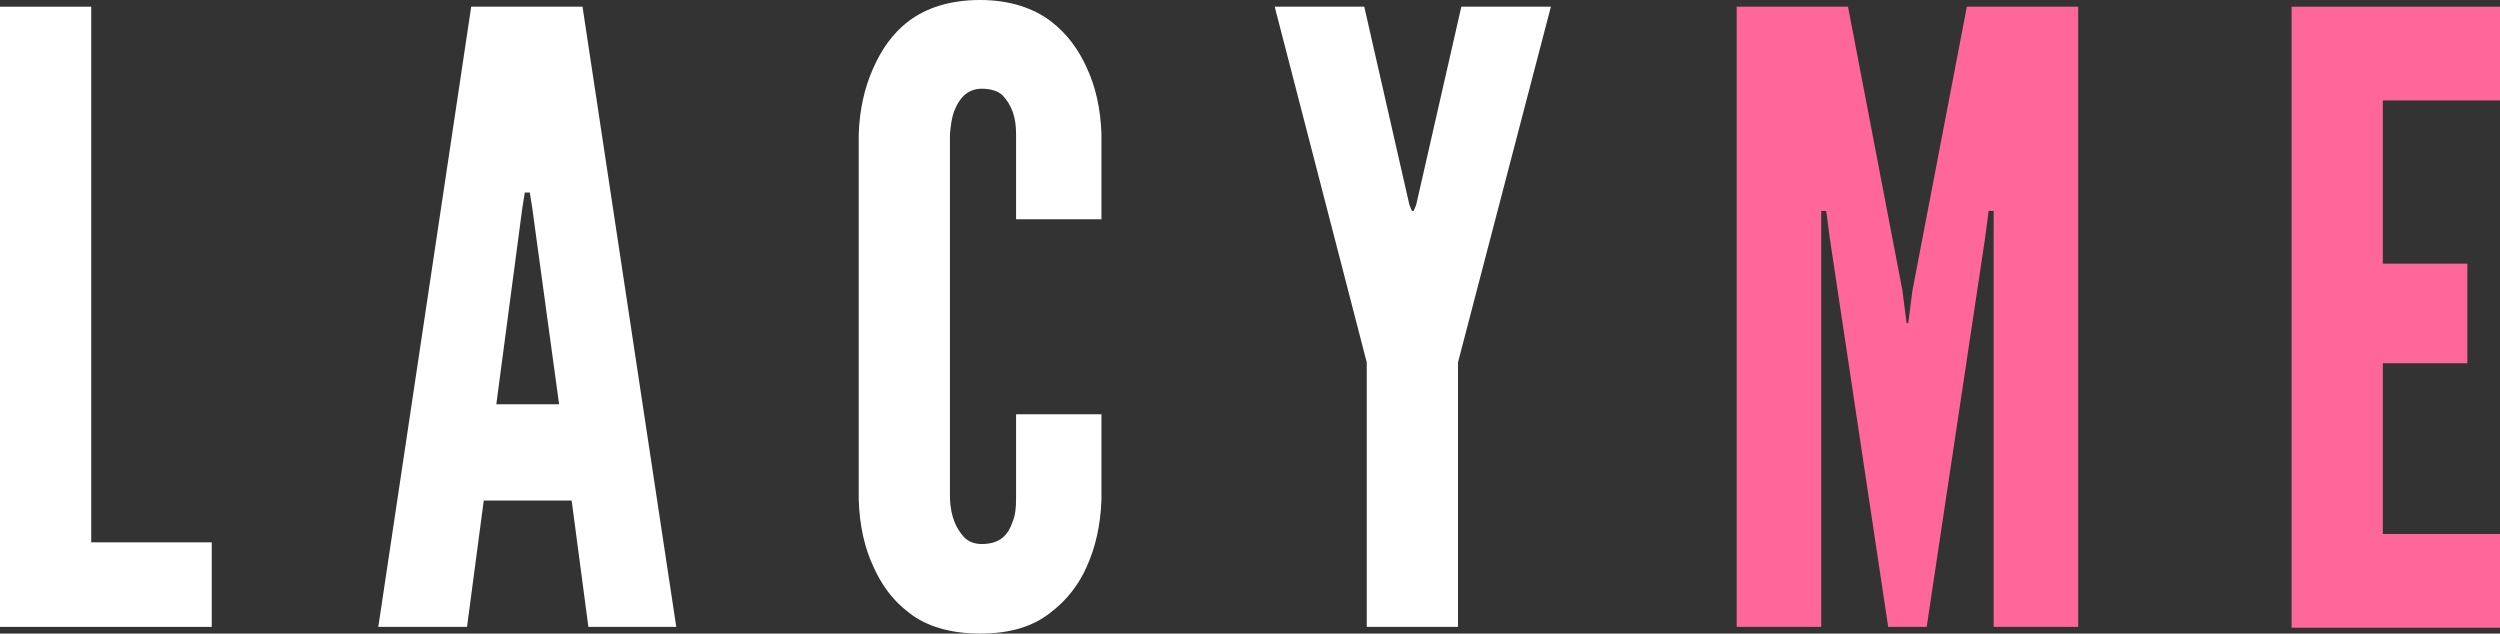
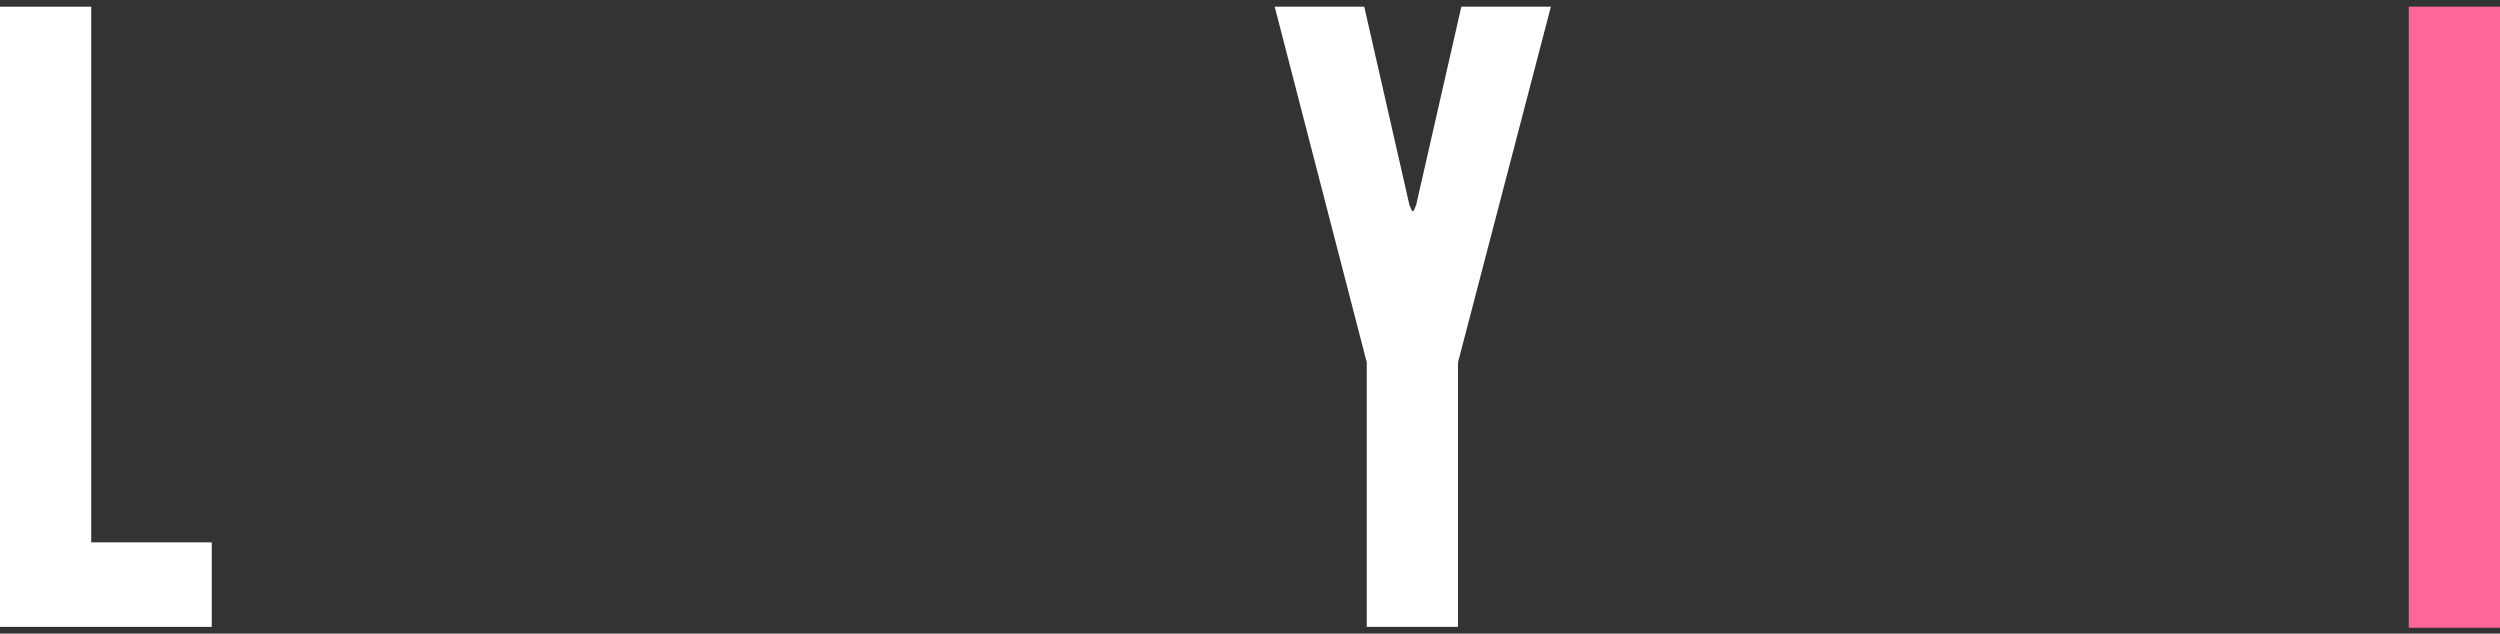
<svg xmlns="http://www.w3.org/2000/svg" version="1.1" x="0px" y="0px" viewBox="0 0 298.7 75.7" style="enable-background:new 0 0 298.7 75.7;" xml:space="preserve">
  <rect x="0" y="0" width="298.7" height="75.7" fill="#333333" stroke="none" />
  <style type="text/css"> .st0{display:none;} .st1{display:inline;stroke:#231F20;stroke-miterlimit:10;} .st2{fill:#FFFFFF;} .st3{fill:#FF6699;} </style>
  <g id="Layer_2" class="st0">
    <rect x="-40.8" y="-40.9" class="st1" width="414.9" height="155.4" />
  </g>
  <g id="Layer_1">
    <g>
      <path class="st2" d="M0,0.8h10.9v64h14.4v10.1H0V0.8z" />
-       <path class="st2" d="M45.2,74.9L56.3,0.8h13.3l11.2,74.1H70.3l-2-15.1H57.8l-2,15.1H45.2z M63.6,24.9L63.3,23h-0.6l-0.3,1.9 l-3.1,23.4h7.5L63.6,24.9z" />
-       <path class="st2" d="M131.6,49.5v10.2c-0.1,3-0.7,5.7-1.8,8.1c-0.9,2-2.3,3.9-4.3,5.4c-2,1.6-4.7,2.5-8.4,2.5 c-3.6,0-6.5-0.9-8.5-2.5c-2-1.5-3.3-3.4-4.2-5.4c-1.1-2.3-1.7-5-1.8-8.1V16c0.1-2.9,0.7-5.6,1.8-8c0.9-2,2.2-4,4.2-5.5 c2-1.5,4.8-2.5,8.5-2.5c3.6,0,6.4,1,8.4,2.5c2,1.5,3.4,3.5,4.3,5.5c1.1,2.3,1.7,5,1.8,8v10.2h-10.2V16c0-2-0.5-3.4-1.6-4.6 c-0.5-0.5-1.4-0.8-2.5-0.8c-1.9,0-2.8,1.4-3.3,2.7c-0.3,0.8-0.4,1.7-0.5,2.7v43.6c0.1,2.1,0.7,3.5,1.7,4.6 c0.5,0.5,1.2,0.8,2.1,0.8c2.3,0,3.2-1.2,3.7-2.7c0.3-0.7,0.4-1.6,0.4-2.7V49.5H131.6z" />
      <path class="st2" d="M168.4,24.5l0.3,0.7h0.2l0.3-0.7l5.4-23.7h10.7l-11.1,42.5v31.6h-10.9V43.3L152.3,0.8H163L168.4,24.5z" />
-       <path class="st3" d="M225.6,74.9l-7-46.6l-0.4-3.1h-0.6v49.7h-10.1V0.8h13.3l6.5,33.9l0.5,3.9h0.2l0.5-3.9L235,0.8h13.3v74.1 h-10.1V25.2h-0.6l-0.4,3.1l-7,46.6H225.6z" />
-       <path class="st3" d="M273.8,0.8h24.9V12h-14v19.5h10.1v11.9h-10.1v20.4h14v11.2h-24.9V0.8z" />
+       <path class="st3" d="M273.8,0.8h24.9V12v19.5h10.1v11.9h-10.1v20.4h14v11.2h-24.9V0.8z" />
    </g>
  </g>
</svg>